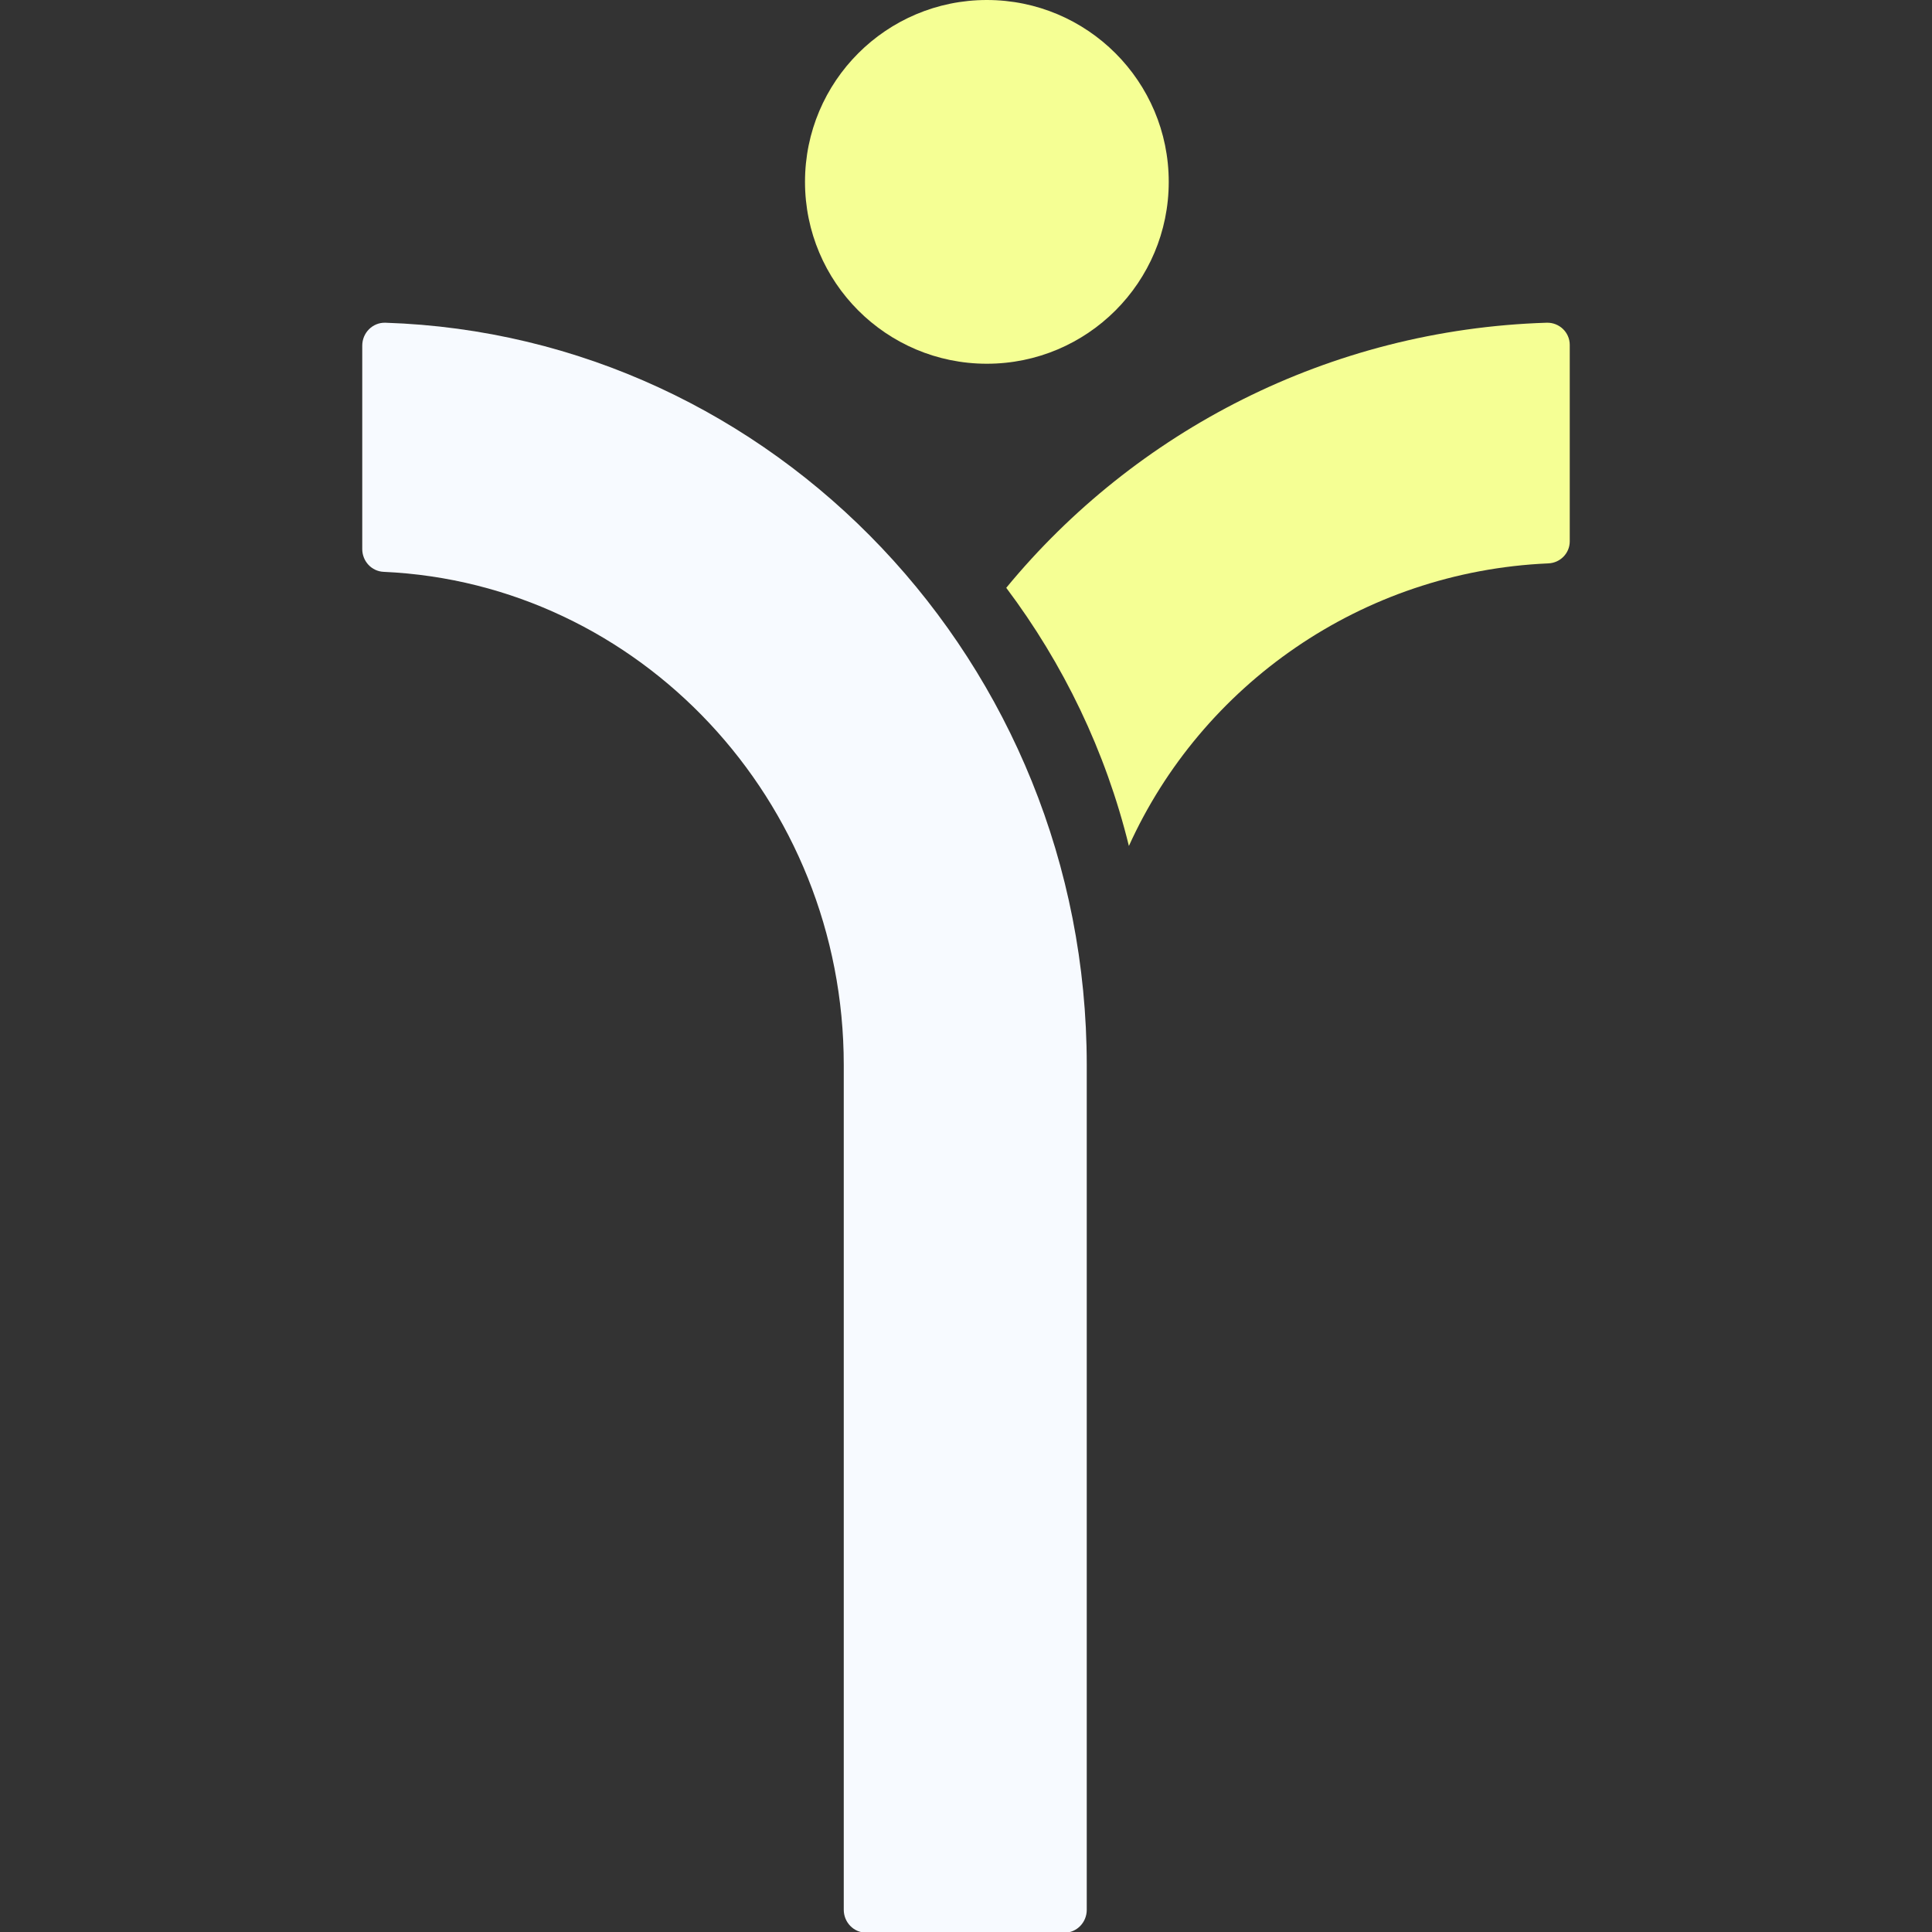
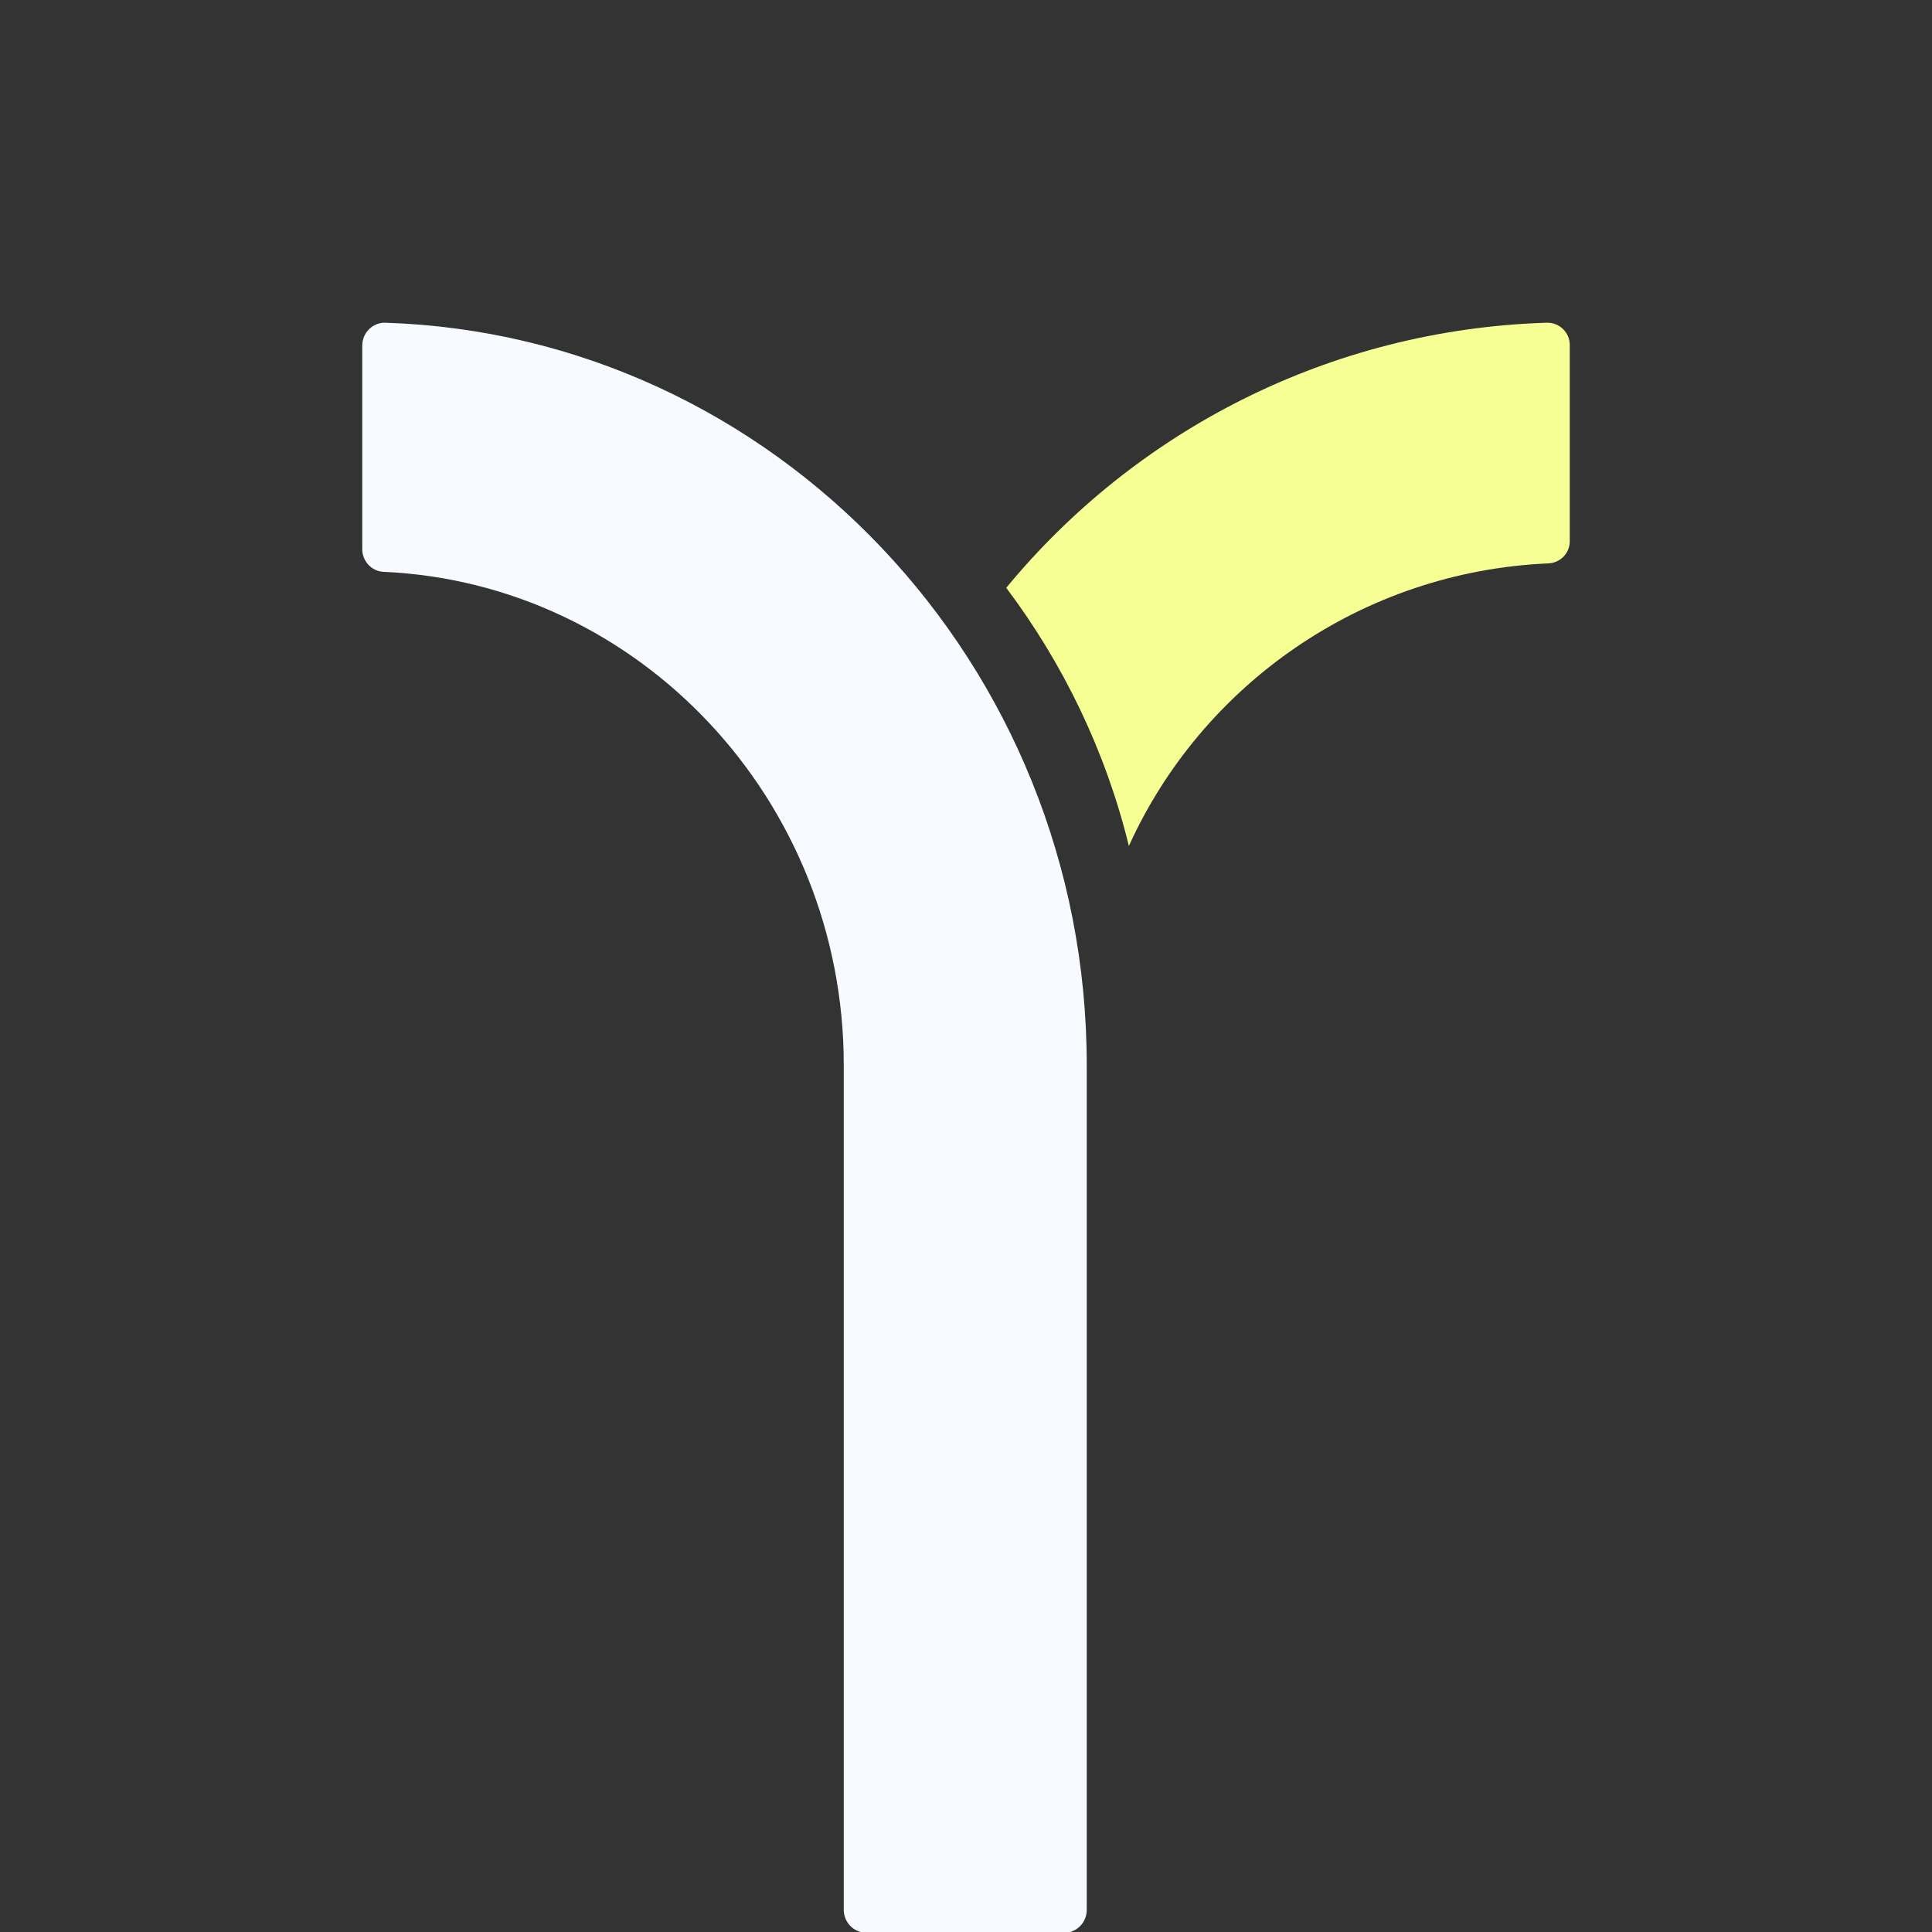
<svg xmlns="http://www.w3.org/2000/svg" width="48" height="48" viewBox="0 0 48 48" fill="none">
  <rect x="0" y="0" width="48" height="48" fill="#333333" stroke="none" />
  <g clip-path="url(#clip0_858_1392)">
    <path d="M25 14.604C26.419 16.492 27.47 18.664 28.047 21.018C29.851 17.03 33.819 14.199 38.468 13.997C38.766 13.985 39 13.743 39 13.45V8.569C39 8.257 38.739 8.008 38.425 8.018C33.015 8.187 28.199 10.72 25 14.604Z" fill="#F5FF94" />
    <path d="M26.444 48.016H21.518C21.212 48.016 20.963 47.761 20.963 47.447V26.459C20.963 19.878 15.882 14.492 9.531 14.207C9.234 14.194 9 13.945 9 13.64V8.588C9 8.266 9.26 8.009 9.574 8.018C19.234 8.331 27 16.483 27 26.46V47.449C27 47.763 26.751 48.018 26.444 48.018V48.016Z" fill="#F7FAFF" />
-     <path d="M24.518 9.037C27.014 9.037 29.037 7.014 29.037 4.518C29.037 2.023 27.014 0 24.518 0C22.023 0 20 2.023 20 4.518C20 7.014 22.023 9.037 24.518 9.037Z" fill="#F5FF94" />
  </g>
  <defs>
    <clipPath id="clip0_858_1392">
      <rect width="48" height="48" fill="white" />
    </clipPath>
  </defs>
</svg>